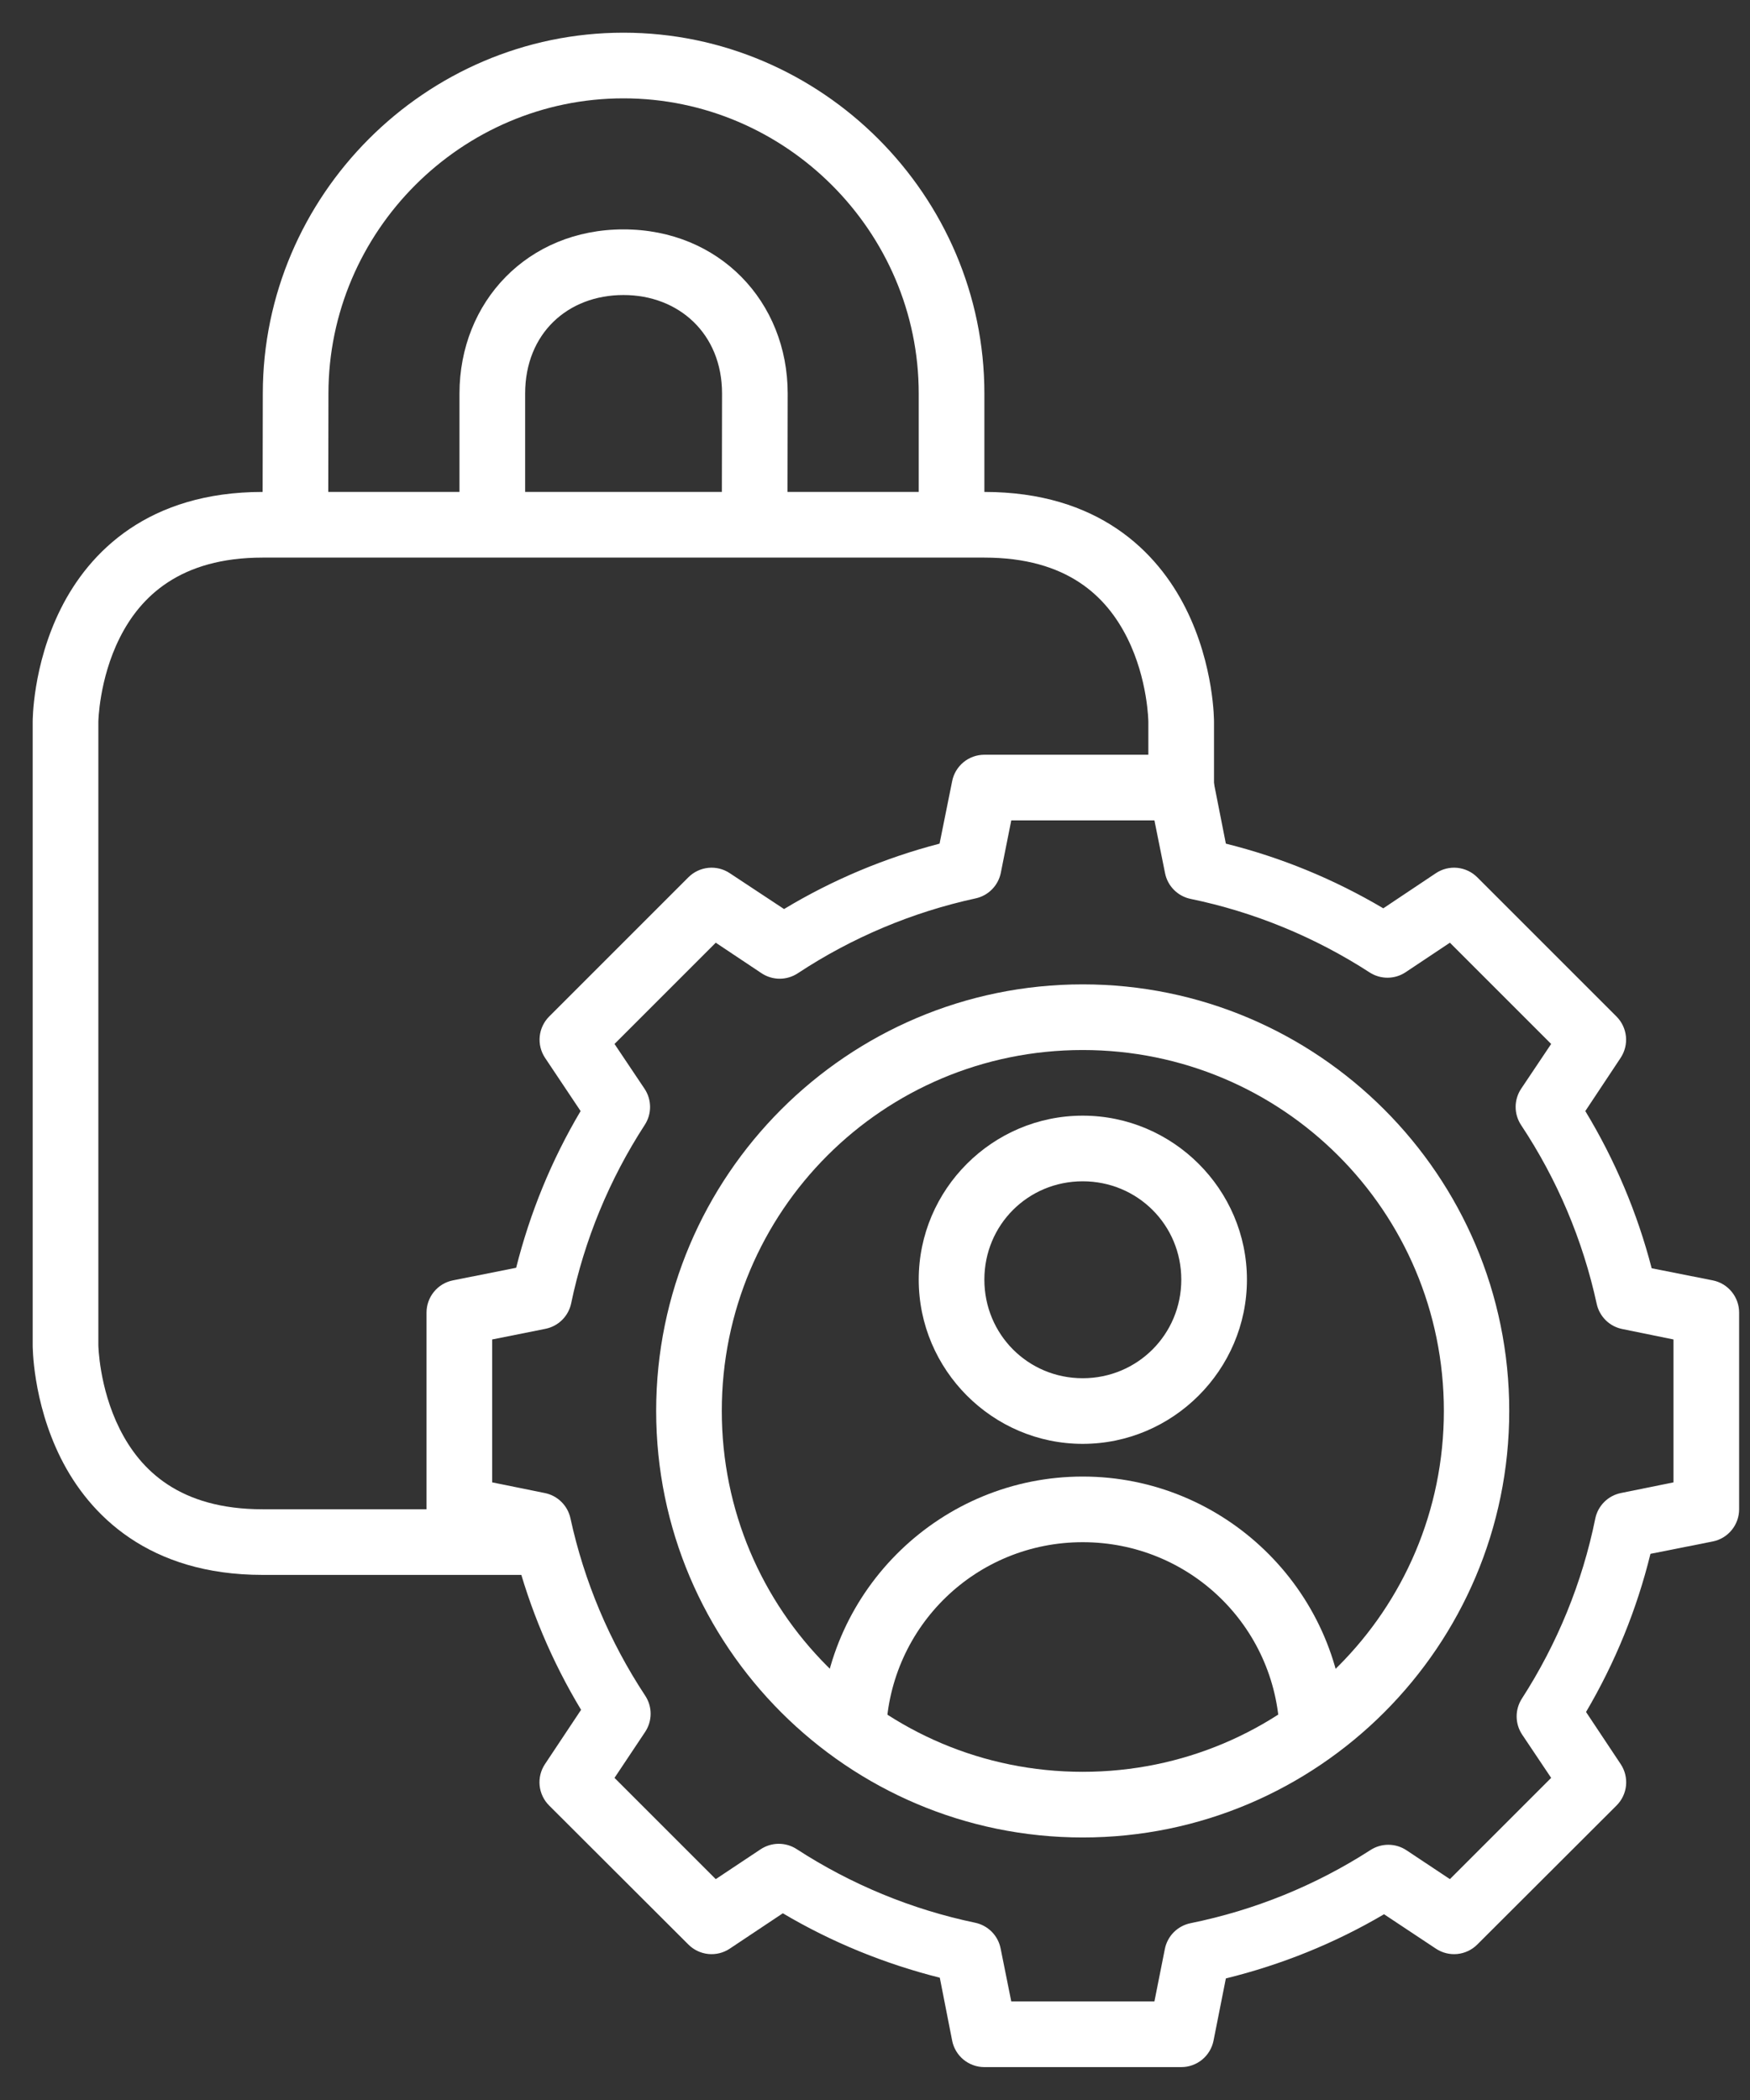
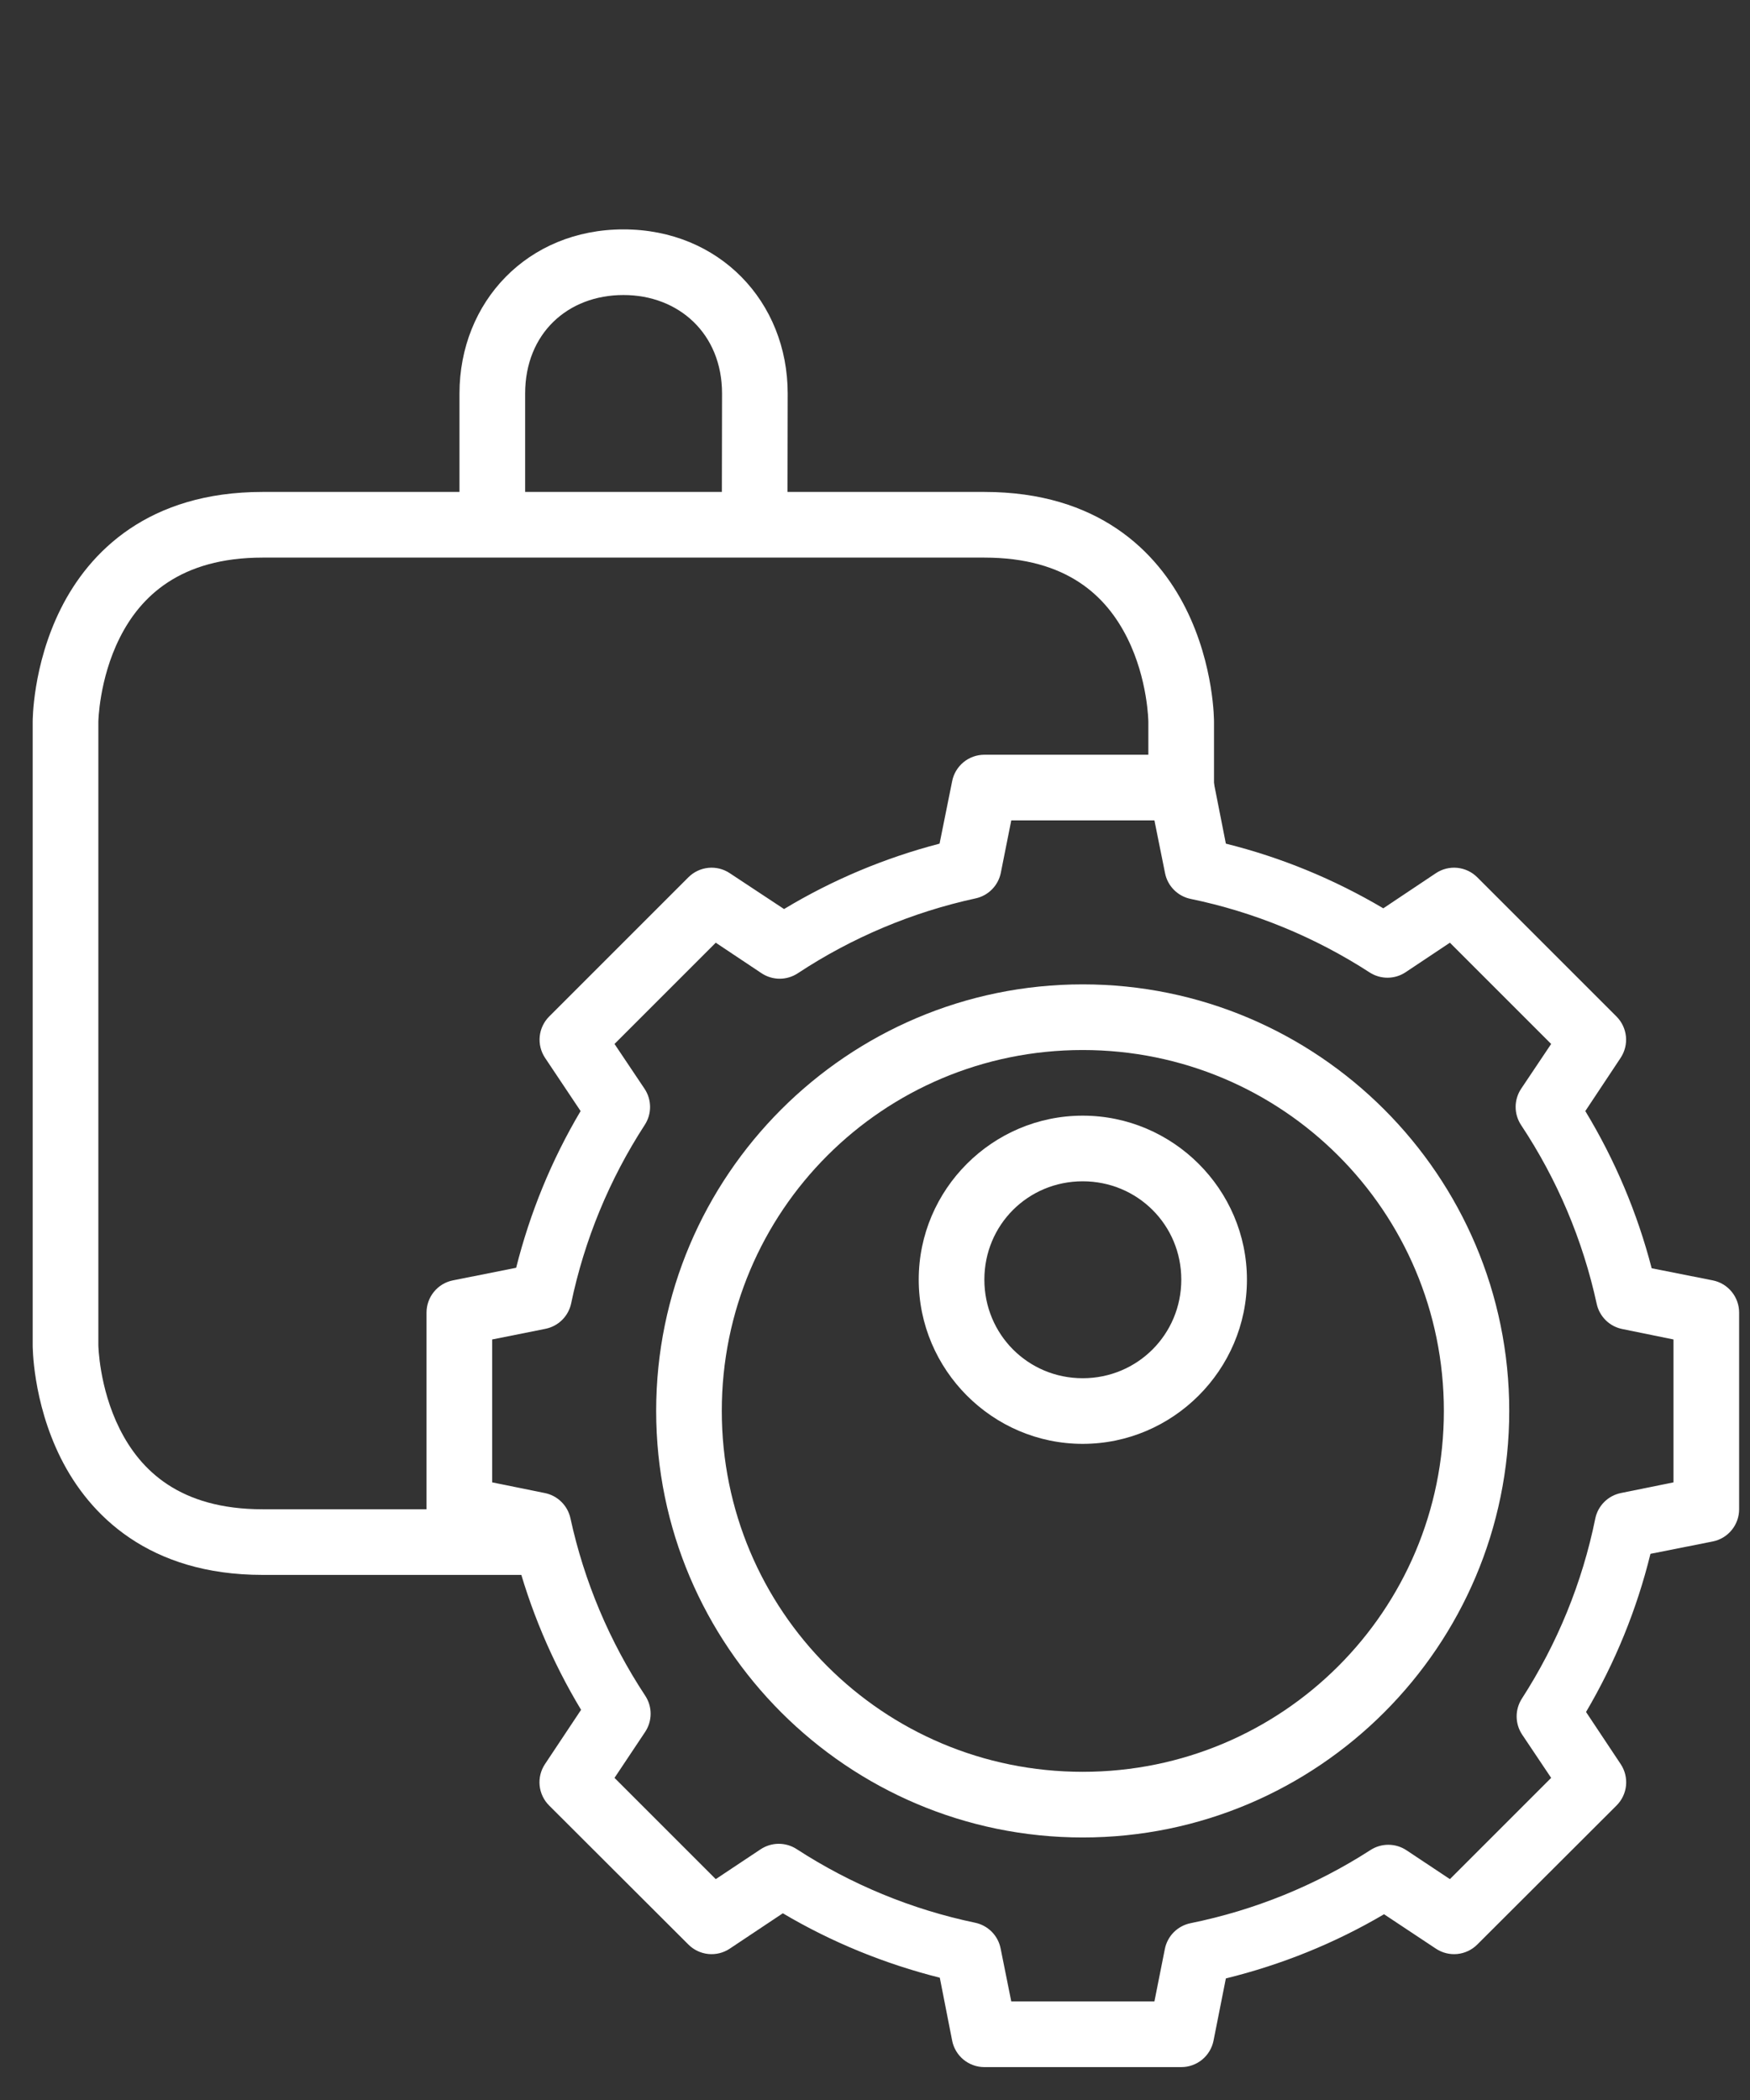
<svg xmlns="http://www.w3.org/2000/svg" width="75" height="90" viewBox="0 0 75 90" fill="none">
  <rect x="0" y="0" width="75" height="90" fill="#333333" stroke="none" />
  <path d="M11.253 21.083C6.366 21.083 3.828 23.642 2.606 26.087C1.383 28.532 1.401 30.935 1.401 30.935V57.645C1.401 57.645 1.383 60.047 2.606 62.492C3.828 64.937 6.381 67.496 11.253 67.496H23.253V64.683H11.253C7.697 64.683 6.015 63.01 5.128 61.236C4.241 59.462 4.215 57.645 4.215 57.645V30.935C4.215 30.935 4.241 29.117 5.128 27.343C6.015 25.569 7.717 23.897 11.253 23.897H42.188C45.748 23.897 47.425 25.569 48.312 27.343C49.199 29.117 49.215 30.935 49.215 30.935V33.748H52.029V30.935C52.029 30.935 52.047 28.532 50.824 26.087C49.602 23.642 47.07 21.083 42.188 21.083H11.253Z" fill="white" />
-   <path d="M26.72 1.401C18.232 1.401 11.266 8.383 11.263 16.869L11.253 22.495H14.066L14.076 16.869C14.079 9.921 19.771 4.215 26.72 4.215C33.669 4.215 39.377 9.918 39.374 16.869V22.495H42.188V16.869C42.191 8.378 35.208 1.401 26.72 1.401Z" fill="white" />
  <path d="M26.72 9.831C22.615 9.831 19.694 12.93 19.692 16.869V22.495H22.506V16.869C22.506 14.295 24.329 12.644 26.72 12.644C29.091 12.644 30.946 14.301 30.945 16.869L30.935 22.495H33.748L33.758 16.869C33.76 12.932 30.829 9.831 26.72 9.831Z" fill="white" />
  <path d="M42.187 32.346C41.862 32.346 41.546 32.459 41.294 32.665C41.043 32.871 40.87 33.159 40.807 33.478L40.267 36.156C37.917 36.768 35.682 37.706 33.602 38.959L31.277 37.423C31.006 37.242 30.682 37.161 30.358 37.193C30.034 37.226 29.732 37.369 29.502 37.599L23.533 43.568C23.305 43.797 23.164 44.098 23.131 44.419C23.099 44.74 23.179 45.063 23.357 45.333L24.883 47.617C23.639 49.714 22.717 51.968 22.121 54.333L19.412 54.873C19.093 54.936 18.805 55.109 18.599 55.361C18.393 55.612 18.28 55.928 18.28 56.253V64.683C18.28 65.008 18.393 65.324 18.599 65.575C18.805 65.827 19.093 66 19.412 66.063L22.09 66.593C22.702 68.947 23.648 71.194 24.903 73.278L23.357 75.603C23.176 75.874 23.095 76.199 23.127 76.522C23.16 76.846 23.303 77.148 23.533 77.378L29.502 83.337C29.732 83.567 30.034 83.71 30.358 83.743C30.682 83.775 31.006 83.694 31.277 83.513L33.55 81.998C35.648 83.241 37.913 84.163 40.277 84.759L40.807 87.458C40.87 87.777 41.043 88.064 41.294 88.271C41.546 88.477 41.862 88.59 42.187 88.59H50.627C50.952 88.59 51.268 88.477 51.52 88.271C51.771 88.064 51.944 87.777 52.008 87.458L52.537 84.79C54.922 84.203 57.199 83.286 59.316 82.039L61.537 83.513C61.808 83.694 62.133 83.775 62.456 83.743C62.78 83.71 63.082 83.567 63.312 83.337L69.281 77.378C69.511 77.148 69.655 76.846 69.687 76.522C69.719 76.199 69.638 75.874 69.457 75.603L67.973 73.371C69.219 71.253 70.148 68.98 70.734 66.593L73.402 66.063C73.722 66 74.009 65.827 74.215 65.575C74.421 65.324 74.534 65.008 74.534 64.683V56.253C74.534 55.928 74.421 55.612 74.215 55.361C74.009 55.109 73.722 54.936 73.402 54.873L70.786 54.354C70.169 51.978 69.213 49.716 67.942 47.617L69.458 45.333C69.635 45.063 69.715 44.74 69.683 44.419C69.65 44.098 69.509 43.797 69.281 43.568L63.312 37.599C63.082 37.369 62.78 37.226 62.456 37.193C62.133 37.161 61.808 37.242 61.537 37.423L59.284 38.928C57.177 37.681 54.913 36.748 52.537 36.156L52.008 33.478C51.944 33.159 51.771 32.871 51.52 32.665C51.268 32.459 50.952 32.346 50.627 32.346H42.187ZM43.34 35.16H49.475L49.931 37.423C49.985 37.693 50.117 37.941 50.311 38.136C50.505 38.332 50.752 38.466 51.021 38.523C53.754 39.087 56.361 40.162 58.703 41.679C58.933 41.826 59.2 41.904 59.473 41.902C59.746 41.9 60.012 41.819 60.239 41.668L62.139 40.402L66.478 44.741L65.191 46.662C65.038 46.892 64.956 47.163 64.956 47.44C64.956 47.717 65.038 47.988 65.191 48.219C66.738 50.551 67.836 53.145 68.43 55.88C68.488 56.147 68.624 56.392 68.819 56.584C69.014 56.776 69.262 56.906 69.53 56.959L71.721 57.406V63.53L69.468 63.987C69.197 64.042 68.947 64.175 68.752 64.371C68.556 64.567 68.422 64.816 68.368 65.087C67.81 67.833 66.74 70.446 65.222 72.8C65.075 73.03 64.997 73.297 64.999 73.57C65.001 73.843 65.082 74.109 65.233 74.337L66.478 76.195L62.139 80.534L60.281 79.299C60.053 79.146 59.784 79.064 59.509 79.062C59.234 79.06 58.965 79.138 58.734 79.288C56.38 80.806 53.767 81.866 51.022 82.423C50.749 82.479 50.499 82.614 50.303 82.811C50.107 83.009 49.974 83.261 49.921 83.534L49.475 85.776H43.34L42.883 83.503C42.829 83.233 42.697 82.985 42.503 82.789C42.309 82.594 42.062 82.459 41.793 82.403C39.069 81.834 36.476 80.762 34.142 79.247C33.911 79.097 33.642 79.019 33.367 79.02C33.092 79.022 32.824 79.105 32.595 79.257L30.675 80.534L26.336 76.195L27.644 74.233C27.799 74.003 27.882 73.733 27.884 73.456C27.886 73.179 27.806 72.907 27.654 72.676C26.124 70.357 25.037 67.781 24.447 65.067C24.388 64.799 24.253 64.555 24.057 64.363C23.862 64.171 23.615 64.04 23.346 63.987L21.093 63.53V57.406L23.377 56.949C23.647 56.895 23.895 56.763 24.091 56.569C24.287 56.375 24.421 56.128 24.478 55.859C25.047 53.135 26.118 50.542 27.633 48.208C27.783 47.978 27.862 47.708 27.86 47.433C27.858 47.158 27.776 46.89 27.623 46.661L26.336 44.741L30.675 40.402L32.637 41.71C32.868 41.863 33.139 41.945 33.416 41.945C33.693 41.945 33.963 41.863 34.194 41.71C36.513 40.18 39.099 39.092 41.813 38.502C42.081 38.444 42.326 38.309 42.517 38.113C42.709 37.918 42.84 37.67 42.893 37.402L43.34 35.16Z" fill="white" />
  <path d="M46.402 42.187C36.322 42.187 28.121 50.388 28.121 60.468C28.121 70.548 36.322 78.749 46.402 78.749C56.482 78.749 64.682 70.548 64.682 60.468C64.682 50.388 56.482 42.187 46.402 42.187ZM46.402 45.001C54.962 45.001 61.88 51.908 61.88 60.468C61.88 69.028 54.962 75.935 46.402 75.935C37.842 75.935 30.934 69.028 30.934 60.468C30.934 51.908 37.842 45.001 46.402 45.001Z" fill="white" />
  <path d="M46.402 47.814C42.535 47.814 39.374 50.975 39.374 54.842C39.374 58.708 42.535 61.88 46.402 61.88C50.268 61.88 53.44 58.708 53.44 54.842C53.44 50.975 50.268 47.814 46.402 47.814ZM46.402 50.627C48.748 50.627 50.627 52.495 50.627 54.842C50.627 57.188 48.748 59.067 46.402 59.067C44.055 59.067 42.187 57.188 42.187 54.842C42.187 52.495 44.055 50.627 46.402 50.627Z" fill="white" />
-   <path d="M46.402 63.281C40.36 63.281 35.375 68.091 35.159 74.129L37.972 74.233C38.136 69.679 41.844 66.094 46.402 66.094C50.962 66.094 54.682 69.676 54.841 74.233L57.644 74.139C57.433 68.098 52.447 63.281 46.402 63.281Z" fill="white" />
</svg>